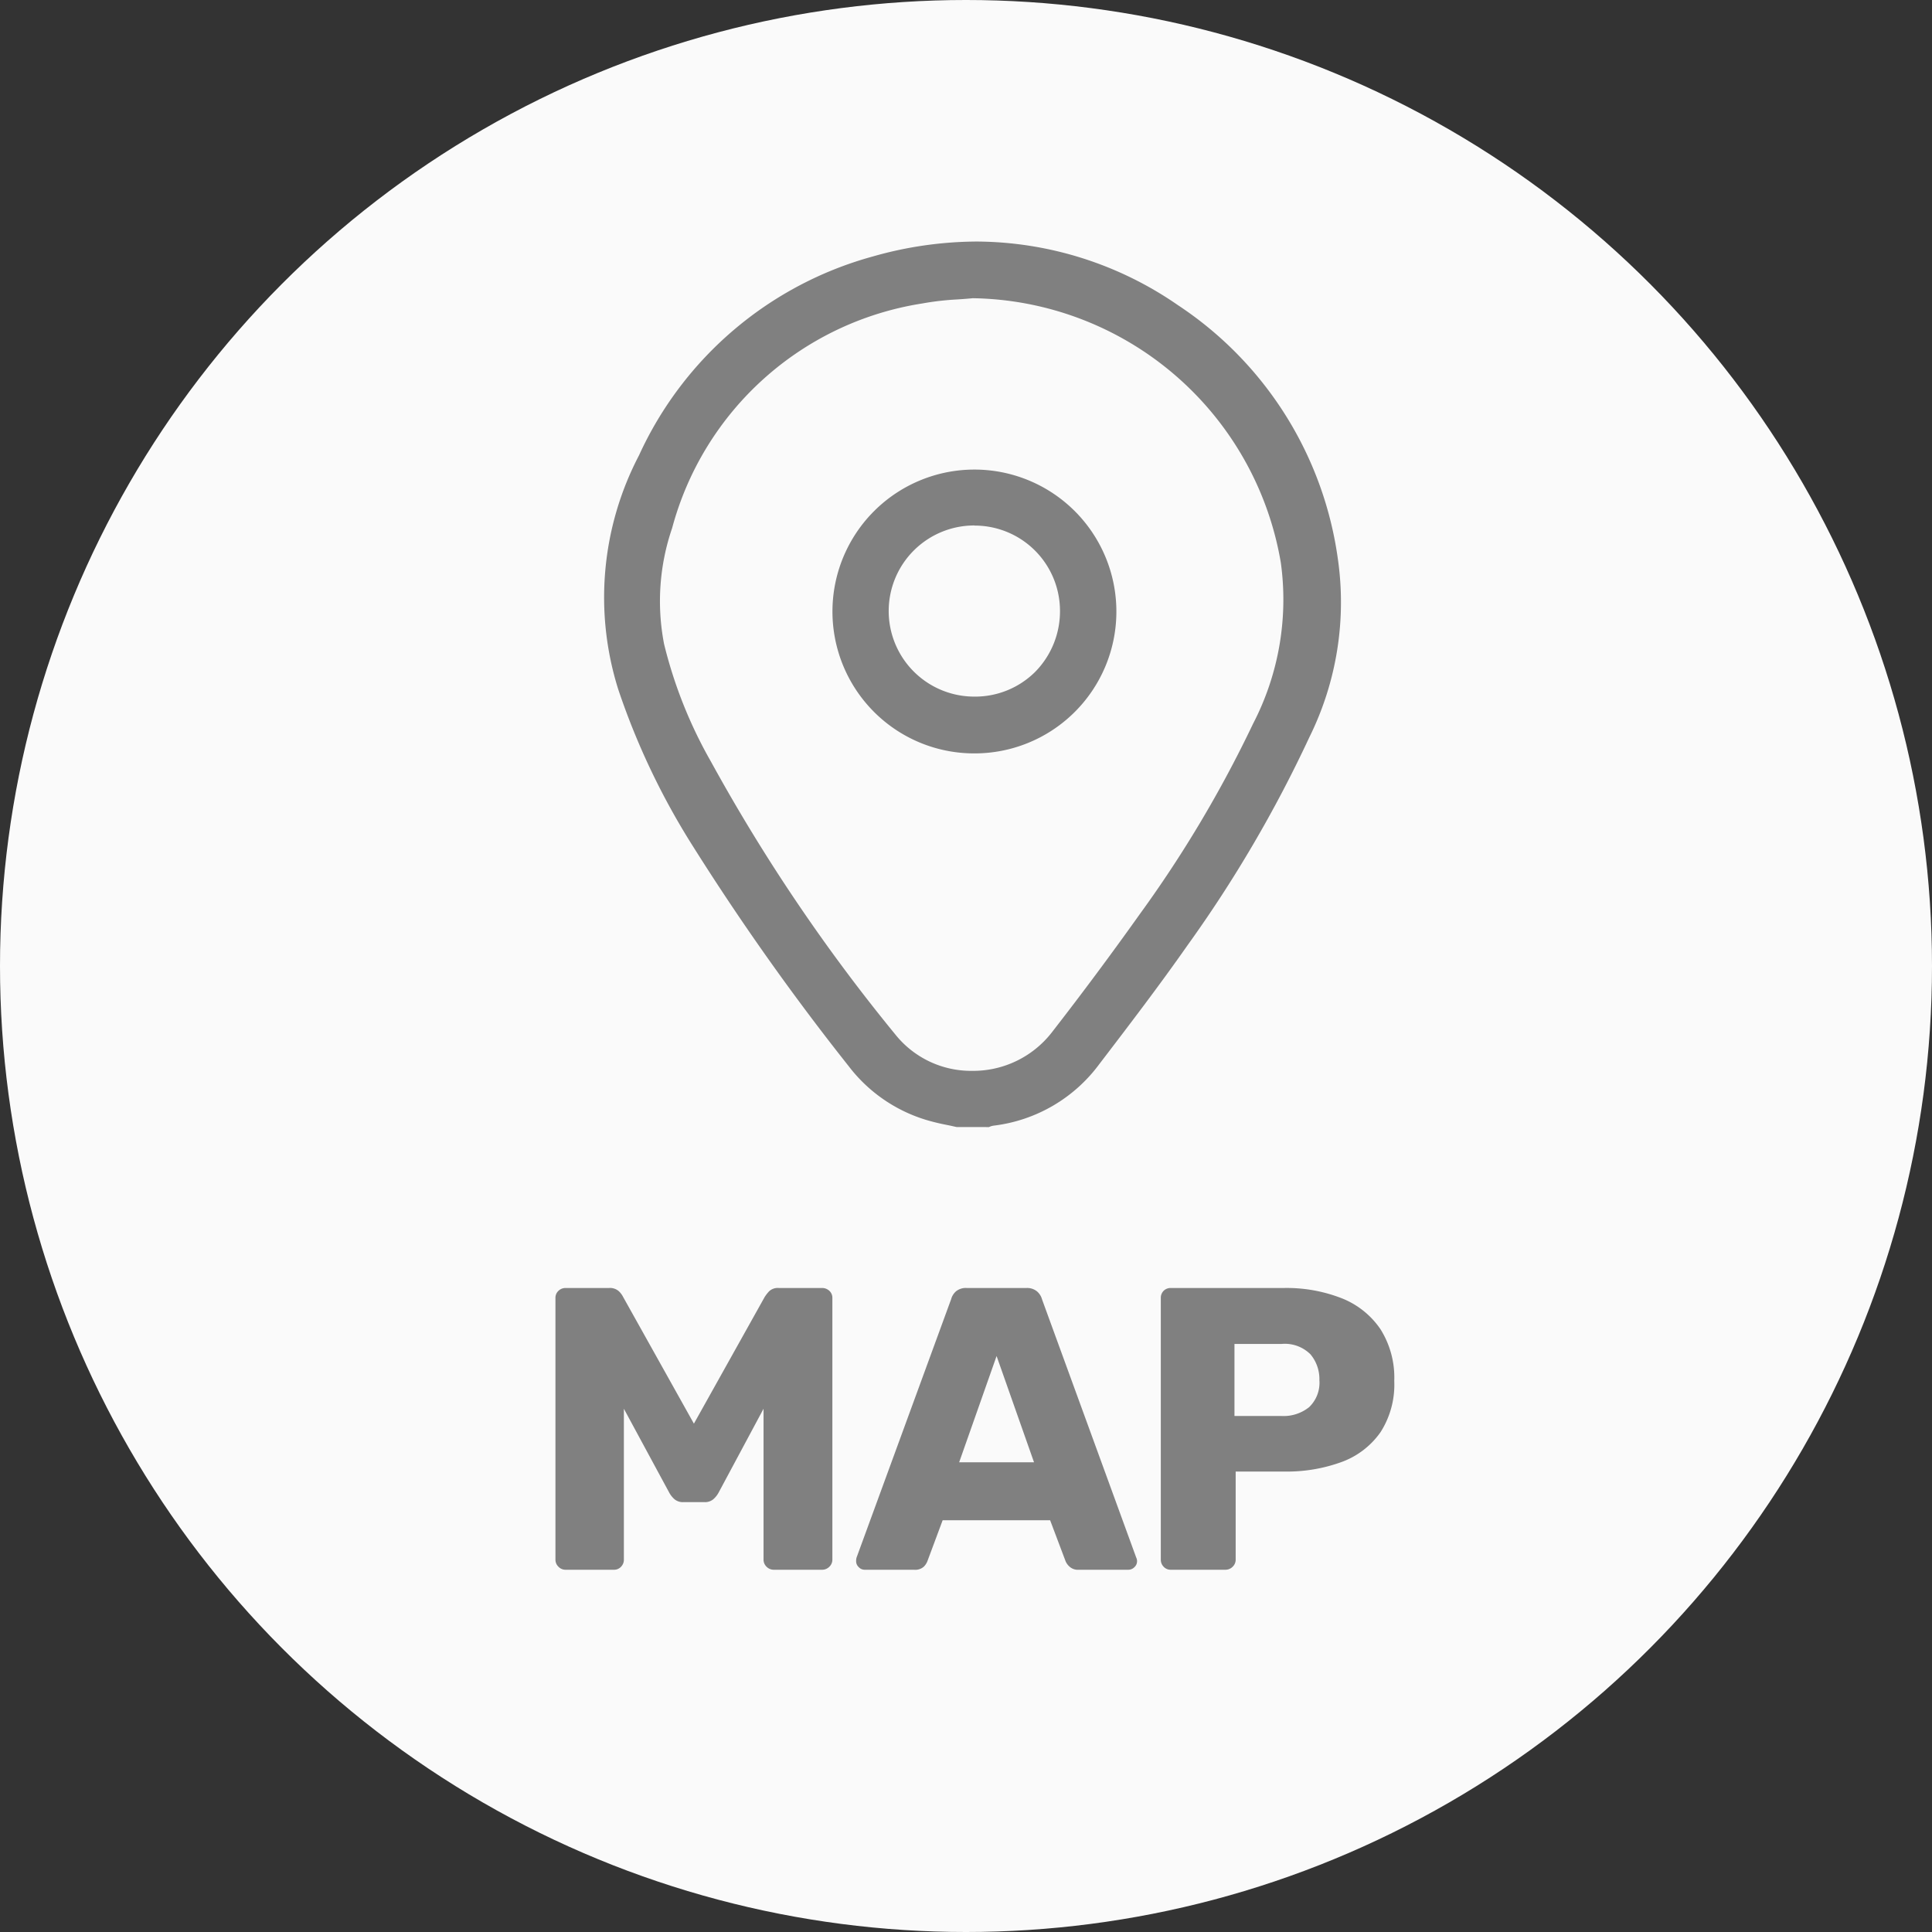
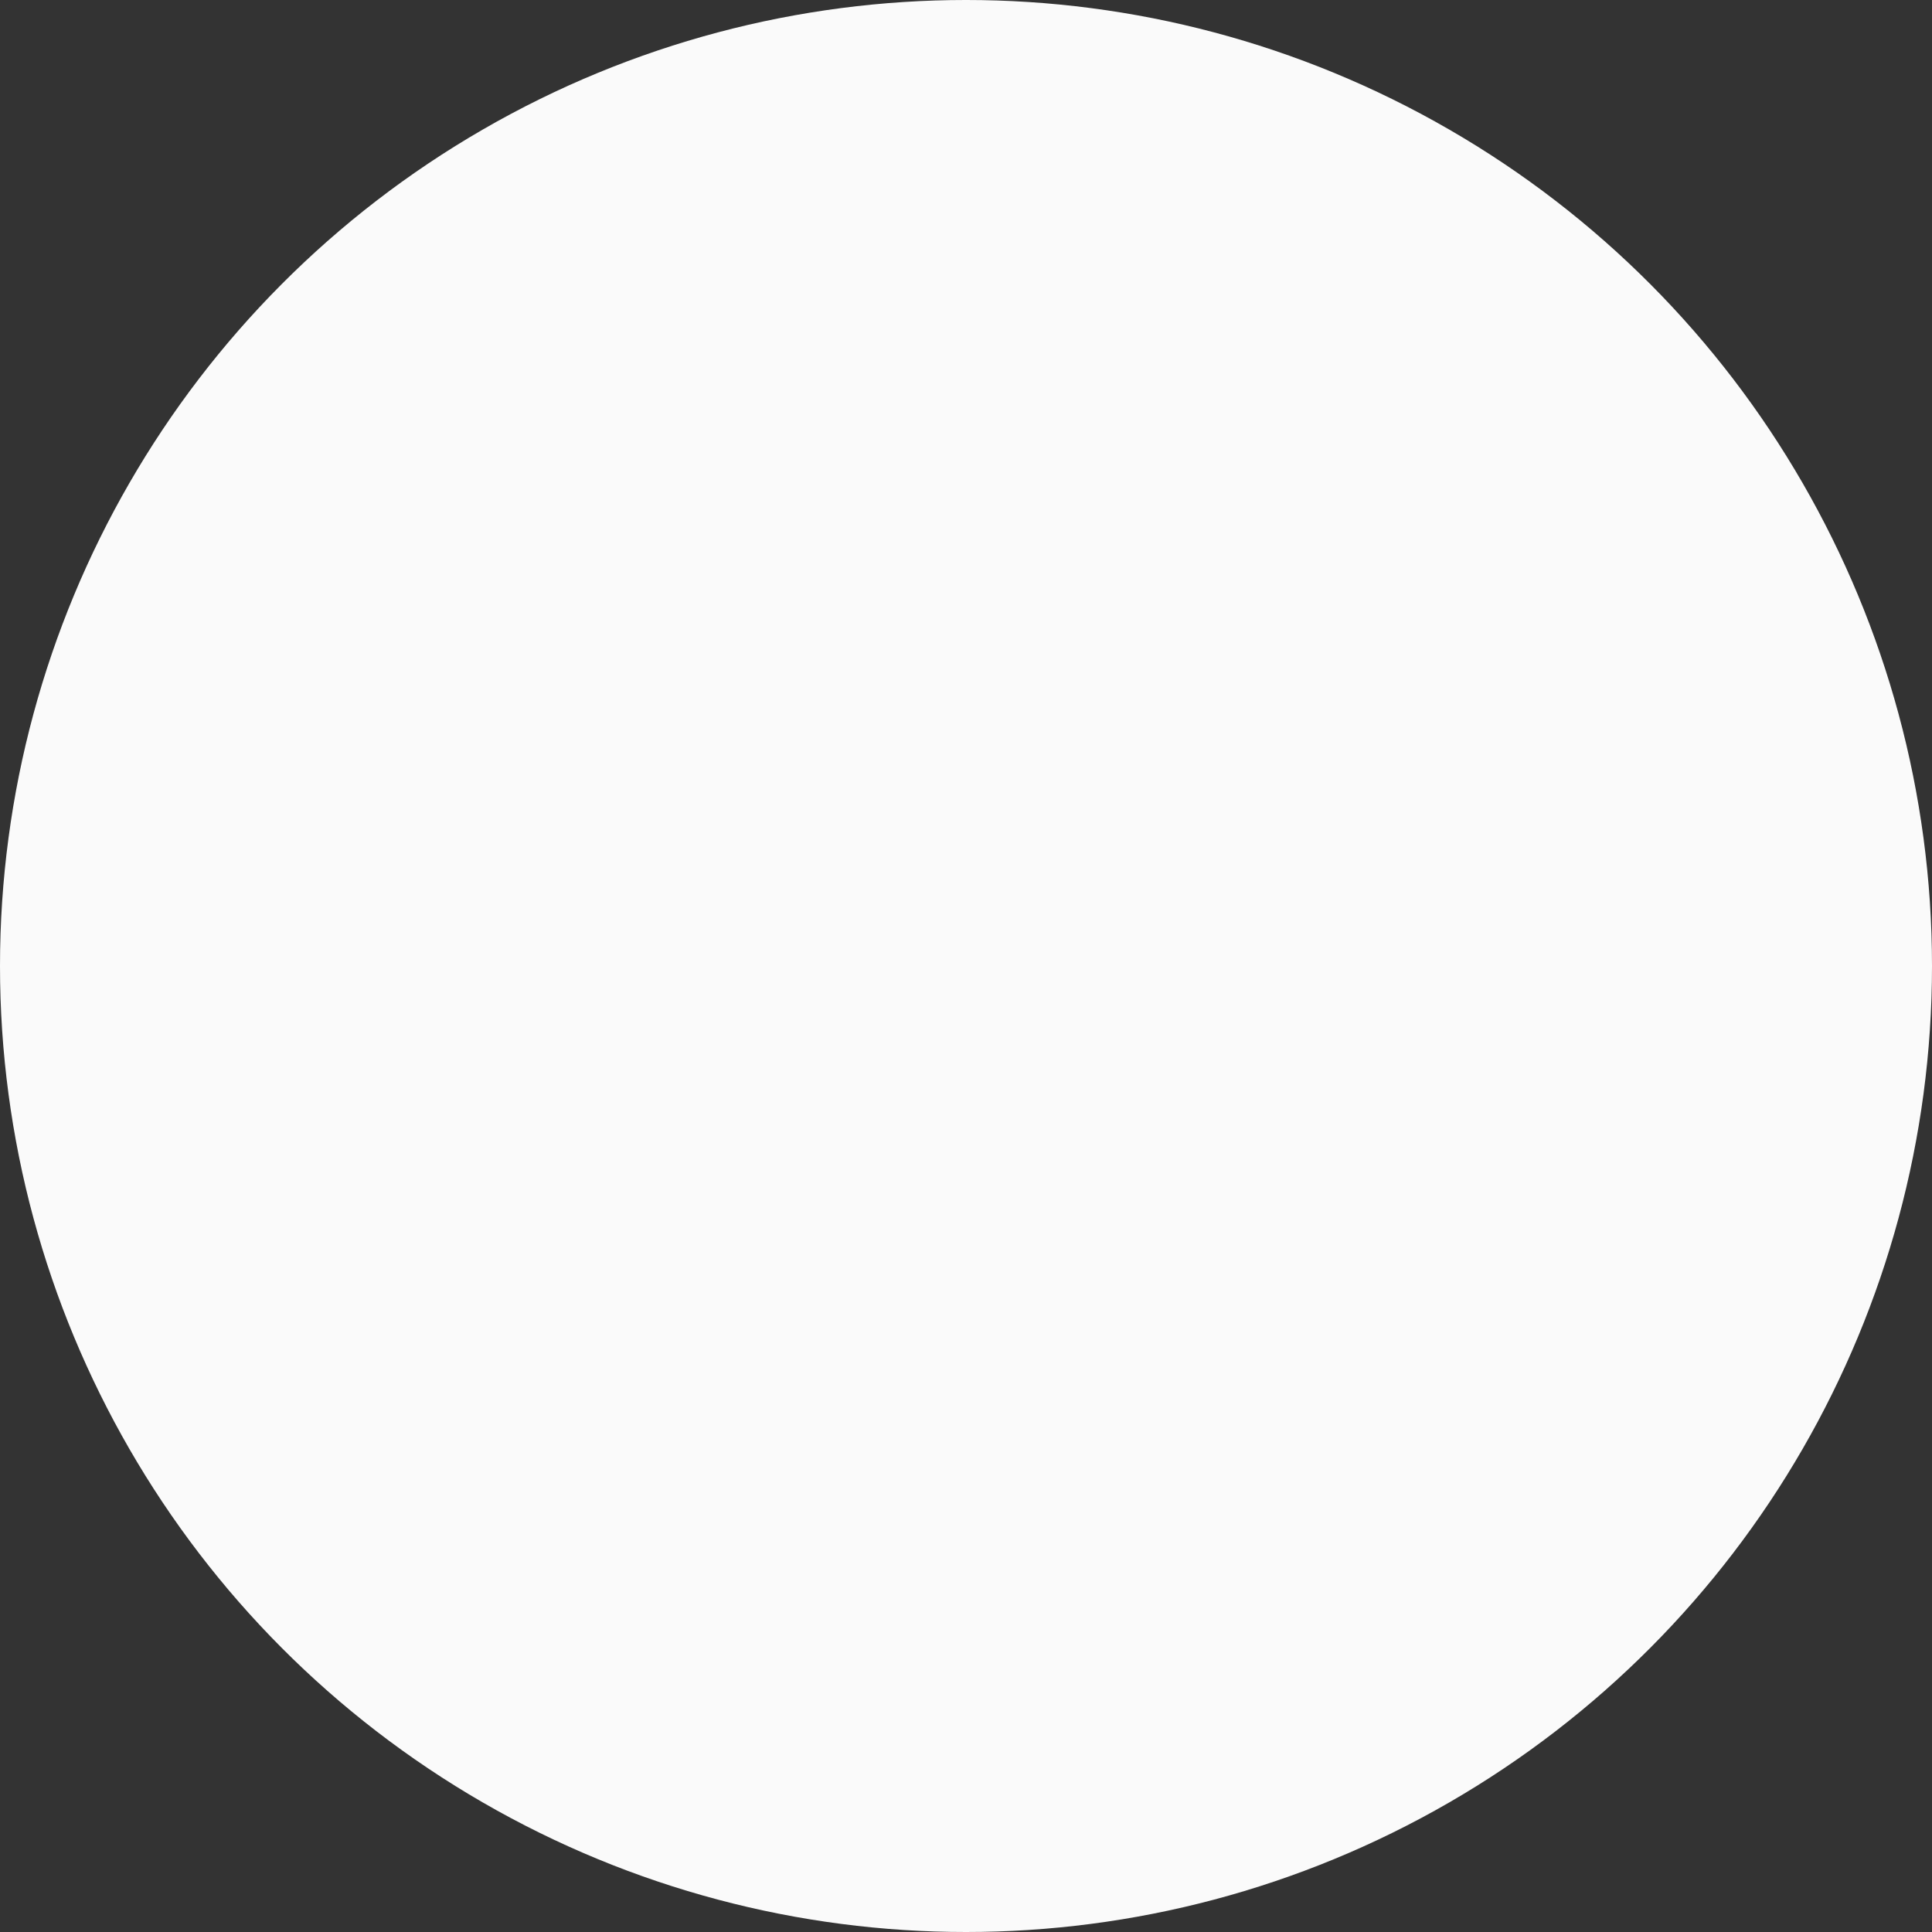
<svg xmlns="http://www.w3.org/2000/svg" width="48" height="48" viewBox="0 0 48 48">
  <rect x="0" y="0" width="48" height="48" fill="#333333" stroke="none" />
  <g transform="translate(-897 -3979)">
    <circle cx="24" cy="24" r="24" transform="translate(897 3979)" fill="#fafafa" />
-     <path d="M-9.95,0a.24.24,0,0,1-.175-.075A.24.24,0,0,1-10.2-.25v-6.5a.235.235,0,0,1,.075-.18A.248.248,0,0,1-9.95-7h1.08a.329.329,0,0,1,.25.085.5.5,0,0,1,.1.135l1.76,3.15L-5-6.78a1.017,1.017,0,0,1,.105-.135A.312.312,0,0,1-4.65-7h1.07a.261.261,0,0,1,.185.07.235.235,0,0,1,.075.18v6.5a.24.24,0,0,1-.075.175A.251.251,0,0,1-3.58,0H-4.77a.251.251,0,0,1-.185-.075A.24.24,0,0,1-5.03-.25V-4L-6.15-1.91a.6.6,0,0,1-.13.16.323.323,0,0,1-.22.07h-.52a.323.323,0,0,1-.22-.07.6.6,0,0,1-.13-.16L-8.5-4V-.25a.248.248,0,0,1-.07.175A.235.235,0,0,1-8.75,0Zm7.43,0a.2.2,0,0,1-.145-.065A.2.2,0,0,1-2.73-.21.372.372,0,0,1-2.72-.3L-.37-6.72a.4.4,0,0,1,.125-.2A.384.384,0,0,1,.02-7H1.5a.384.384,0,0,1,.265.085.4.4,0,0,1,.125.2L4.23-.3a.2.2,0,0,1,.02.09.2.2,0,0,1-.065.145A.212.212,0,0,1,4.03,0H2.8a.306.306,0,0,1-.225-.075.373.373,0,0,1-.1-.135L2.09-1.23H-.58L-.96-.21a.394.394,0,0,1-.09.135A.318.318,0,0,1-1.29,0ZM-.17-2.67H1.69L.76-5.31ZM5.09,0a.235.235,0,0,1-.18-.075A.248.248,0,0,1,4.84-.25v-6.5a.244.244,0,0,1,.07-.18A.244.244,0,0,1,5.09-7h2.8a3.756,3.756,0,0,1,1.445.255,2.094,2.094,0,0,1,.96.765,2.254,2.254,0,0,1,.345,1.29A2.187,2.187,0,0,1,10.3-3.42a2.027,2.027,0,0,1-.96.74,3.965,3.965,0,0,1-1.445.24H6.7V-.25a.24.24,0,0,1-.075.175A.251.251,0,0,1,6.44,0ZM6.67-3.82H7.84a1.013,1.013,0,0,0,.685-.22.837.837,0,0,0,.255-.67.957.957,0,0,0-.22-.64.9.9,0,0,0-.72-.26H6.67Z" transform="translate(921 4018)" fill="gray" />
    <g transform="translate(-457.494 3744.24)">
      <g transform="translate(1369.493 240.761)">
-         <path d="M1378.261,262.761l-.167-.037c-.136-.027-.271-.054-.4-.088a3.811,3.811,0,0,1-2.12-1.394,61.665,61.665,0,0,1-3.851-5.436,17.991,17.991,0,0,1-1.869-3.919,7.615,7.615,0,0,1,.516-5.814,9,9,0,0,1,5.812-4.942,9.52,9.52,0,0,1,2.581-.37,8.855,8.855,0,0,1,5,1.583,9.034,9.034,0,0,1,3.967,6.283,7.558,7.558,0,0,1-.706,4.451,32,32,0,0,1-3.026,5.167c-.7,1-1.459,1.993-2.191,2.951a3.832,3.832,0,0,1-2.631,1.531.389.389,0,0,0-.111.035Zm.393-20.591c-.128.012-.258.022-.388.03a6.976,6.976,0,0,0-.861.1,7.656,7.656,0,0,0-6.212,5.58,5.6,5.6,0,0,0-.2,2.882,11.315,11.315,0,0,0,1.166,2.923,44.413,44.413,0,0,0,4.582,6.78,2.409,2.409,0,0,0,1.906.9h0a2.475,2.475,0,0,0,1.975-.95c.752-.967,1.488-1.957,2.188-2.941a29.957,29.957,0,0,0,2.816-4.733,6.7,6.7,0,0,0,.69-4,7.887,7.887,0,0,0-7.648-6.572h-.018Z" transform="translate(-1369.493 -240.761)" fill="gray" />
        <g transform="translate(5.673 5.667)">
-           <path d="M1381.395,256.182a3.515,3.515,0,0,1-2.5-1.053,3.527,3.527,0,1,1,6.043-2.438,3.523,3.523,0,0,1-3.54,3.491Zm.017-5.663a2.126,2.126,0,1,0-.009,4.252h0a2.116,2.116,0,0,0,1.516-.613,2.145,2.145,0,0,0,.618-1.536,2.12,2.12,0,0,0-2.12-2.1Z" transform="translate(-1377.874 -249.132)" fill="gray" />
-         </g>
+           </g>
      </g>
    </g>
  </g>
</svg>